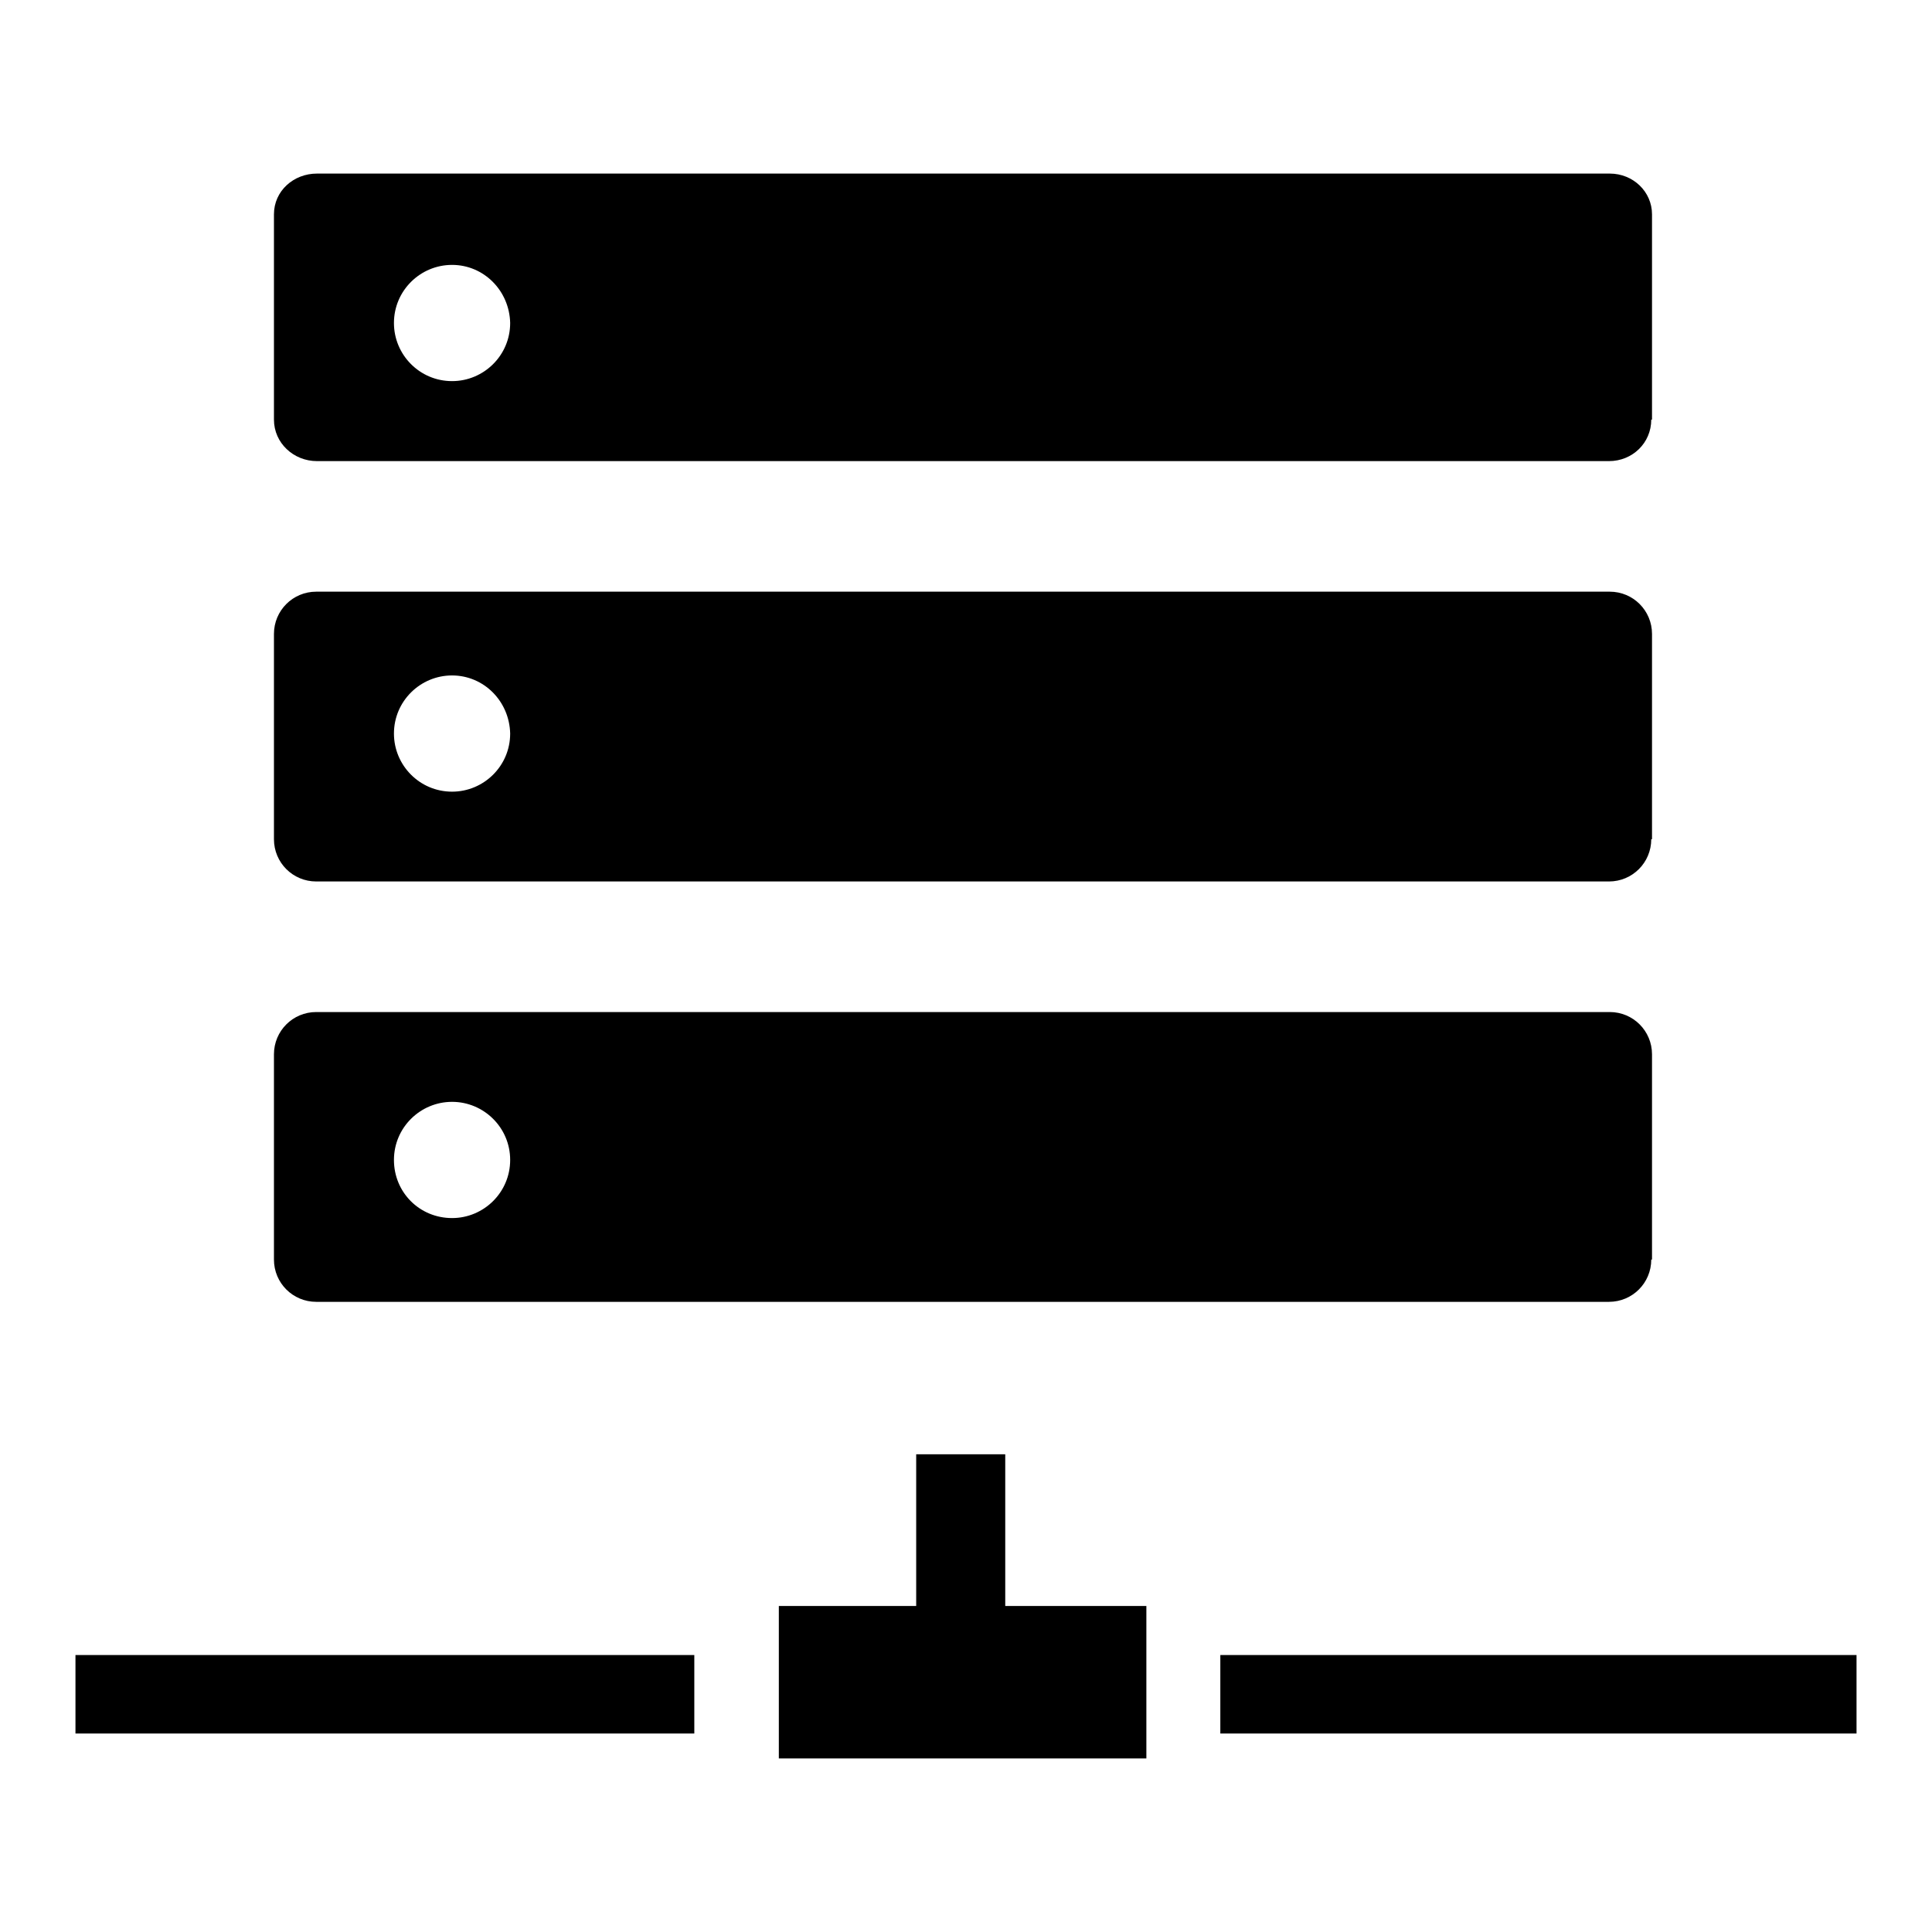
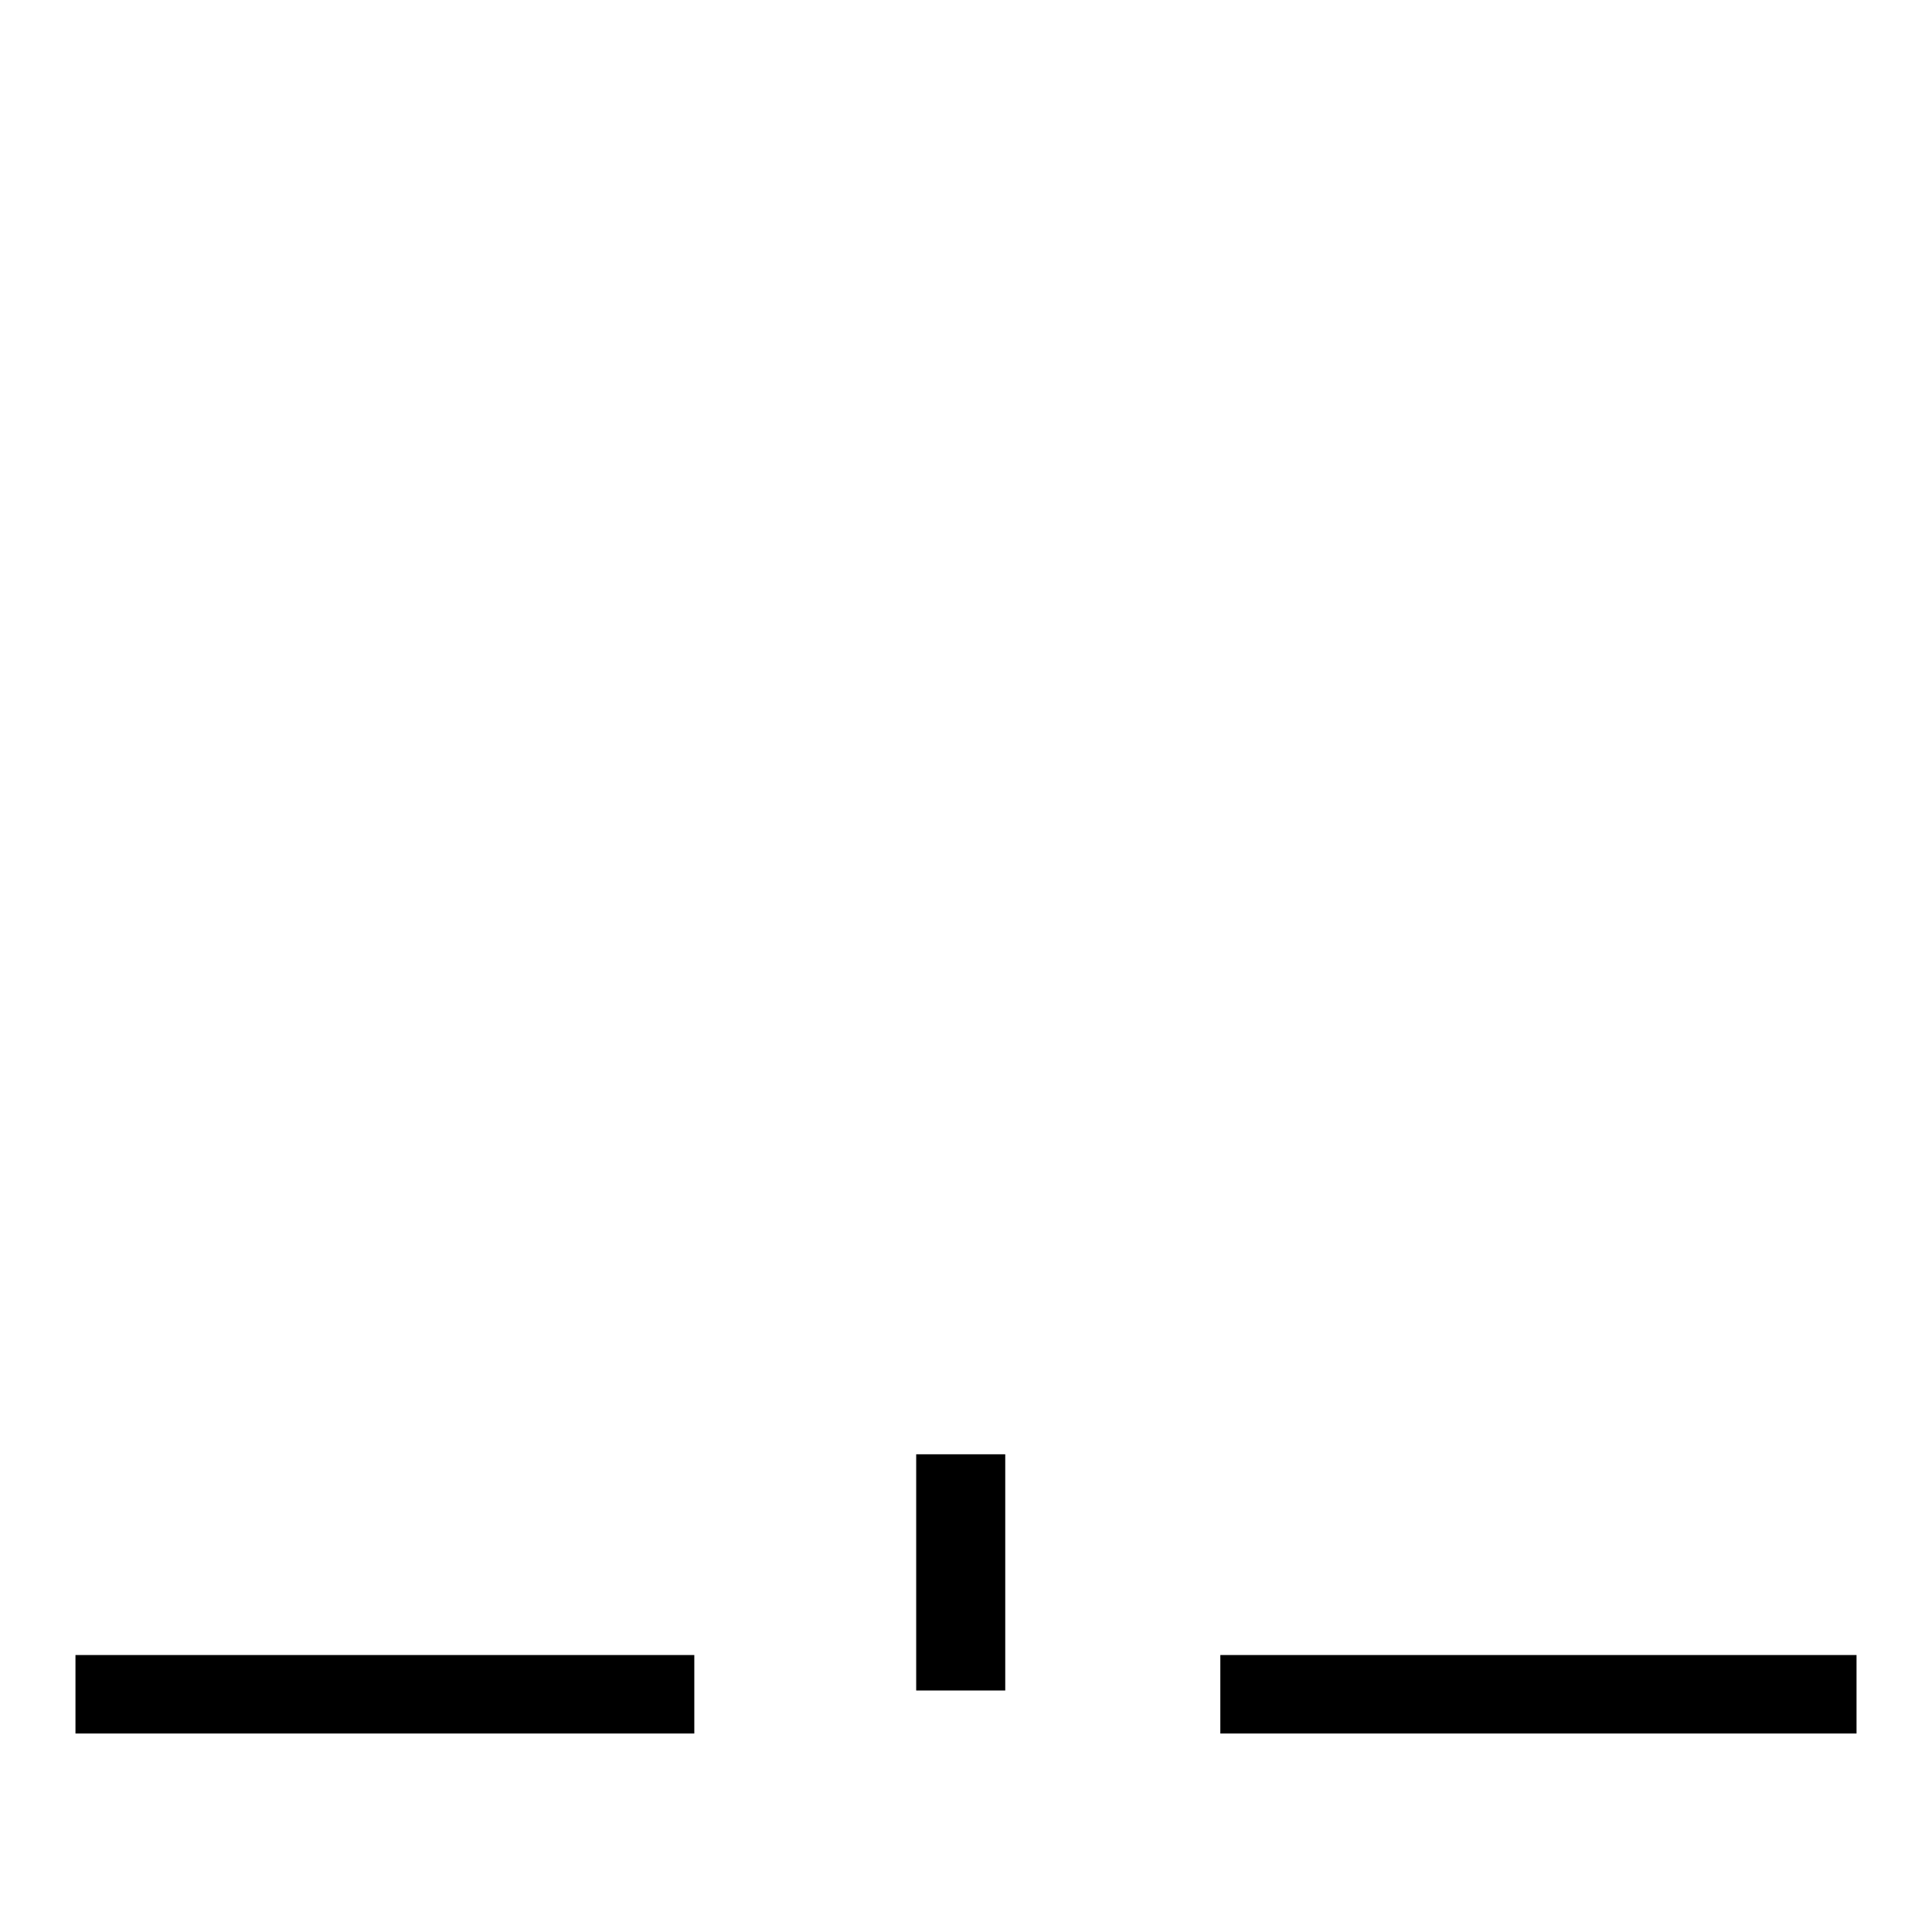
<svg xmlns="http://www.w3.org/2000/svg" version="1.1" x="0px" y="0px" viewBox="0 0 256 256" enable-background="new 0 0 256 256" xml:space="preserve">
  <g>
-     <path fill="#000000" d="M218.8,55.6c0,3.1-2.5,5.5-5.6,5.5H42c-3.1,0-5.7-2.4-5.7-5.5V28.4c0-3.1,2.6-5.4,5.7-5.4h171.3 c3.1,0,5.6,2.4,5.6,5.4V55.6z M59.9,35.1c-4.2,0-7.7,3.4-7.7,7.7c0,4.2,3.4,7.7,7.7,7.7c4.2,0,7.7-3.4,7.7-7.7 C67.5,38.5,64.1,35.1,59.9,35.1z M218.8,111.2c0,3.1-2.5,5.6-5.6,5.6H41.9c-3.1,0-5.6-2.5-5.6-5.6V84c0-3.1,2.5-5.6,5.6-5.6h171.4 c3.1,0,5.6,2.5,5.6,5.6V111.2L218.8,111.2z M59.9,89.5c-4.2,0-7.7,3.4-7.7,7.7c0,4.2,3.4,7.7,7.7,7.7c4.2,0,7.7-3.4,7.7-7.7 C67.5,92.9,64.1,89.5,59.9,89.5z M218.8,166.9c0,3.1-2.5,5.6-5.6,5.6H41.9c-3.1,0-5.6-2.5-5.6-5.6v-27.2c0-3.1,2.5-5.6,5.6-5.6 h171.4c3.1,0,5.6,2.5,5.6,5.6V166.9L218.8,166.9z M59.9,146c-4.2,0-7.7,3.4-7.7,7.7s3.4,7.7,7.7,7.7c4.2,0,7.7-3.4,7.7-7.7 S64.1,146,59.9,146z M103.2,212.8h48.7V233h-48.7V212.8z" />
    <path fill="#000000" d="M121.4,192.7h11.8V224h-11.8V192.7z M10,219.3h82v10.4H10V219.3z M161.7,219.3H246v10.4h-84.3V219.3z" />
  </g>
</svg>